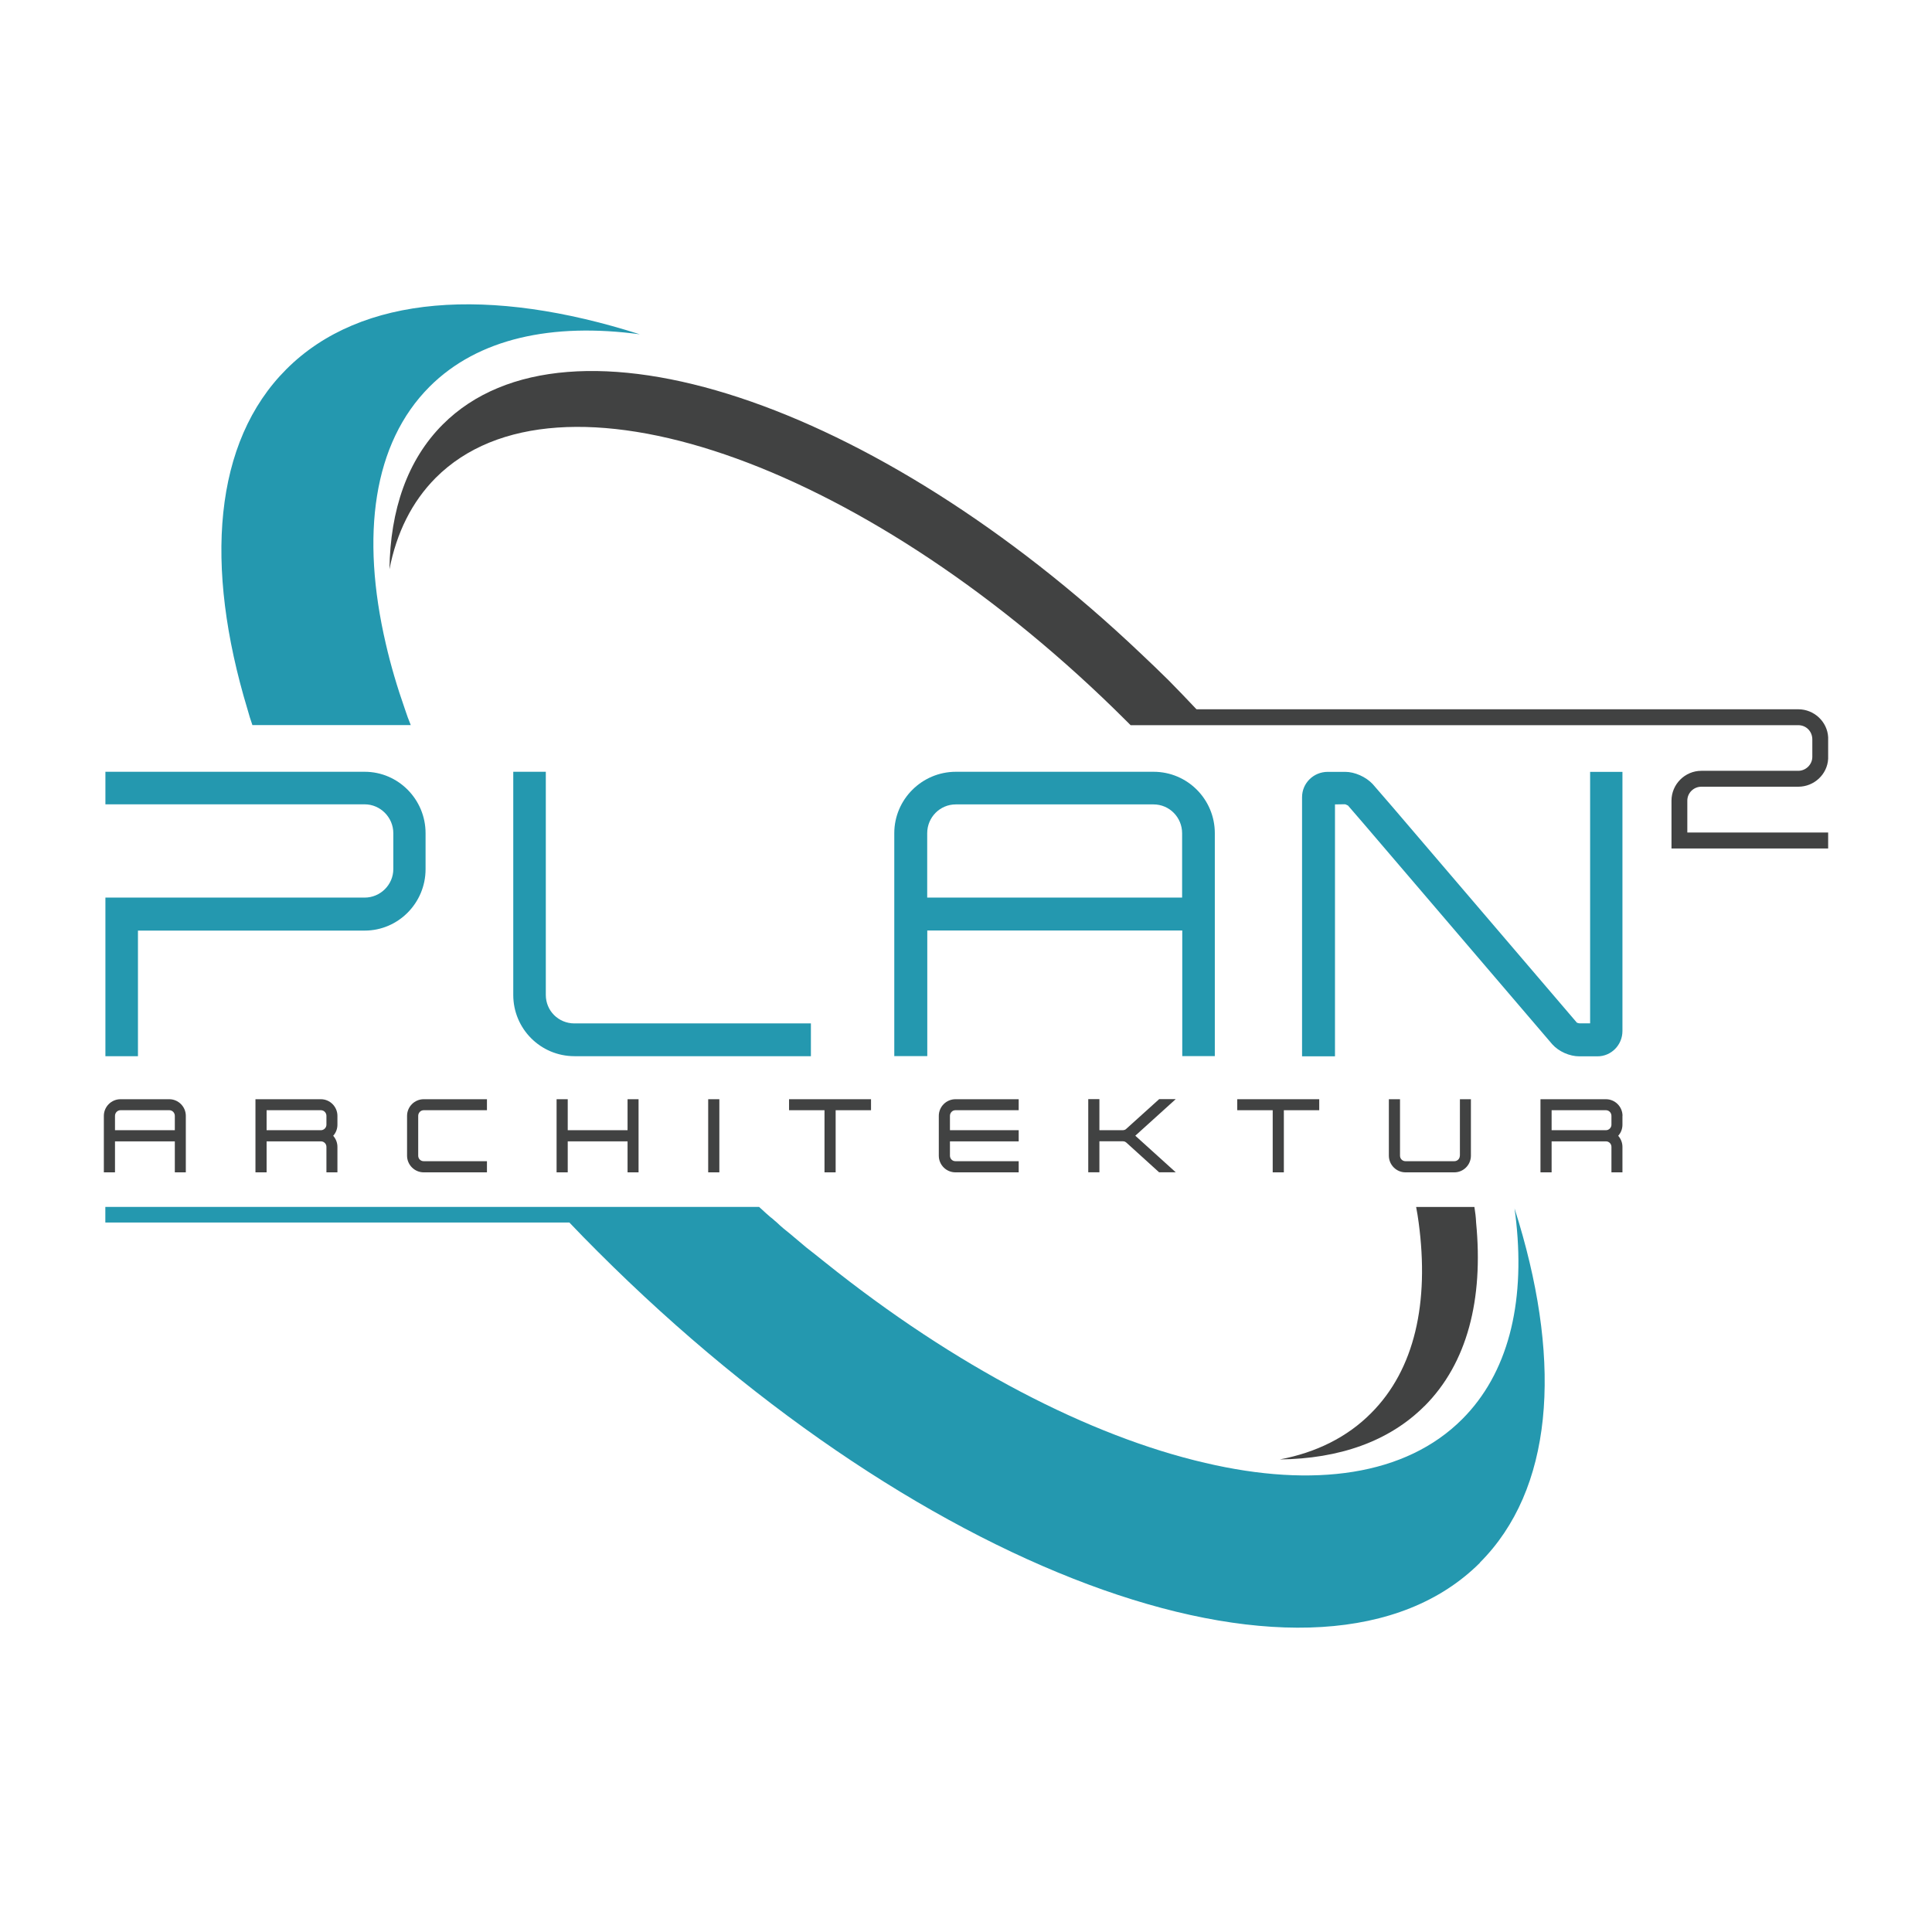
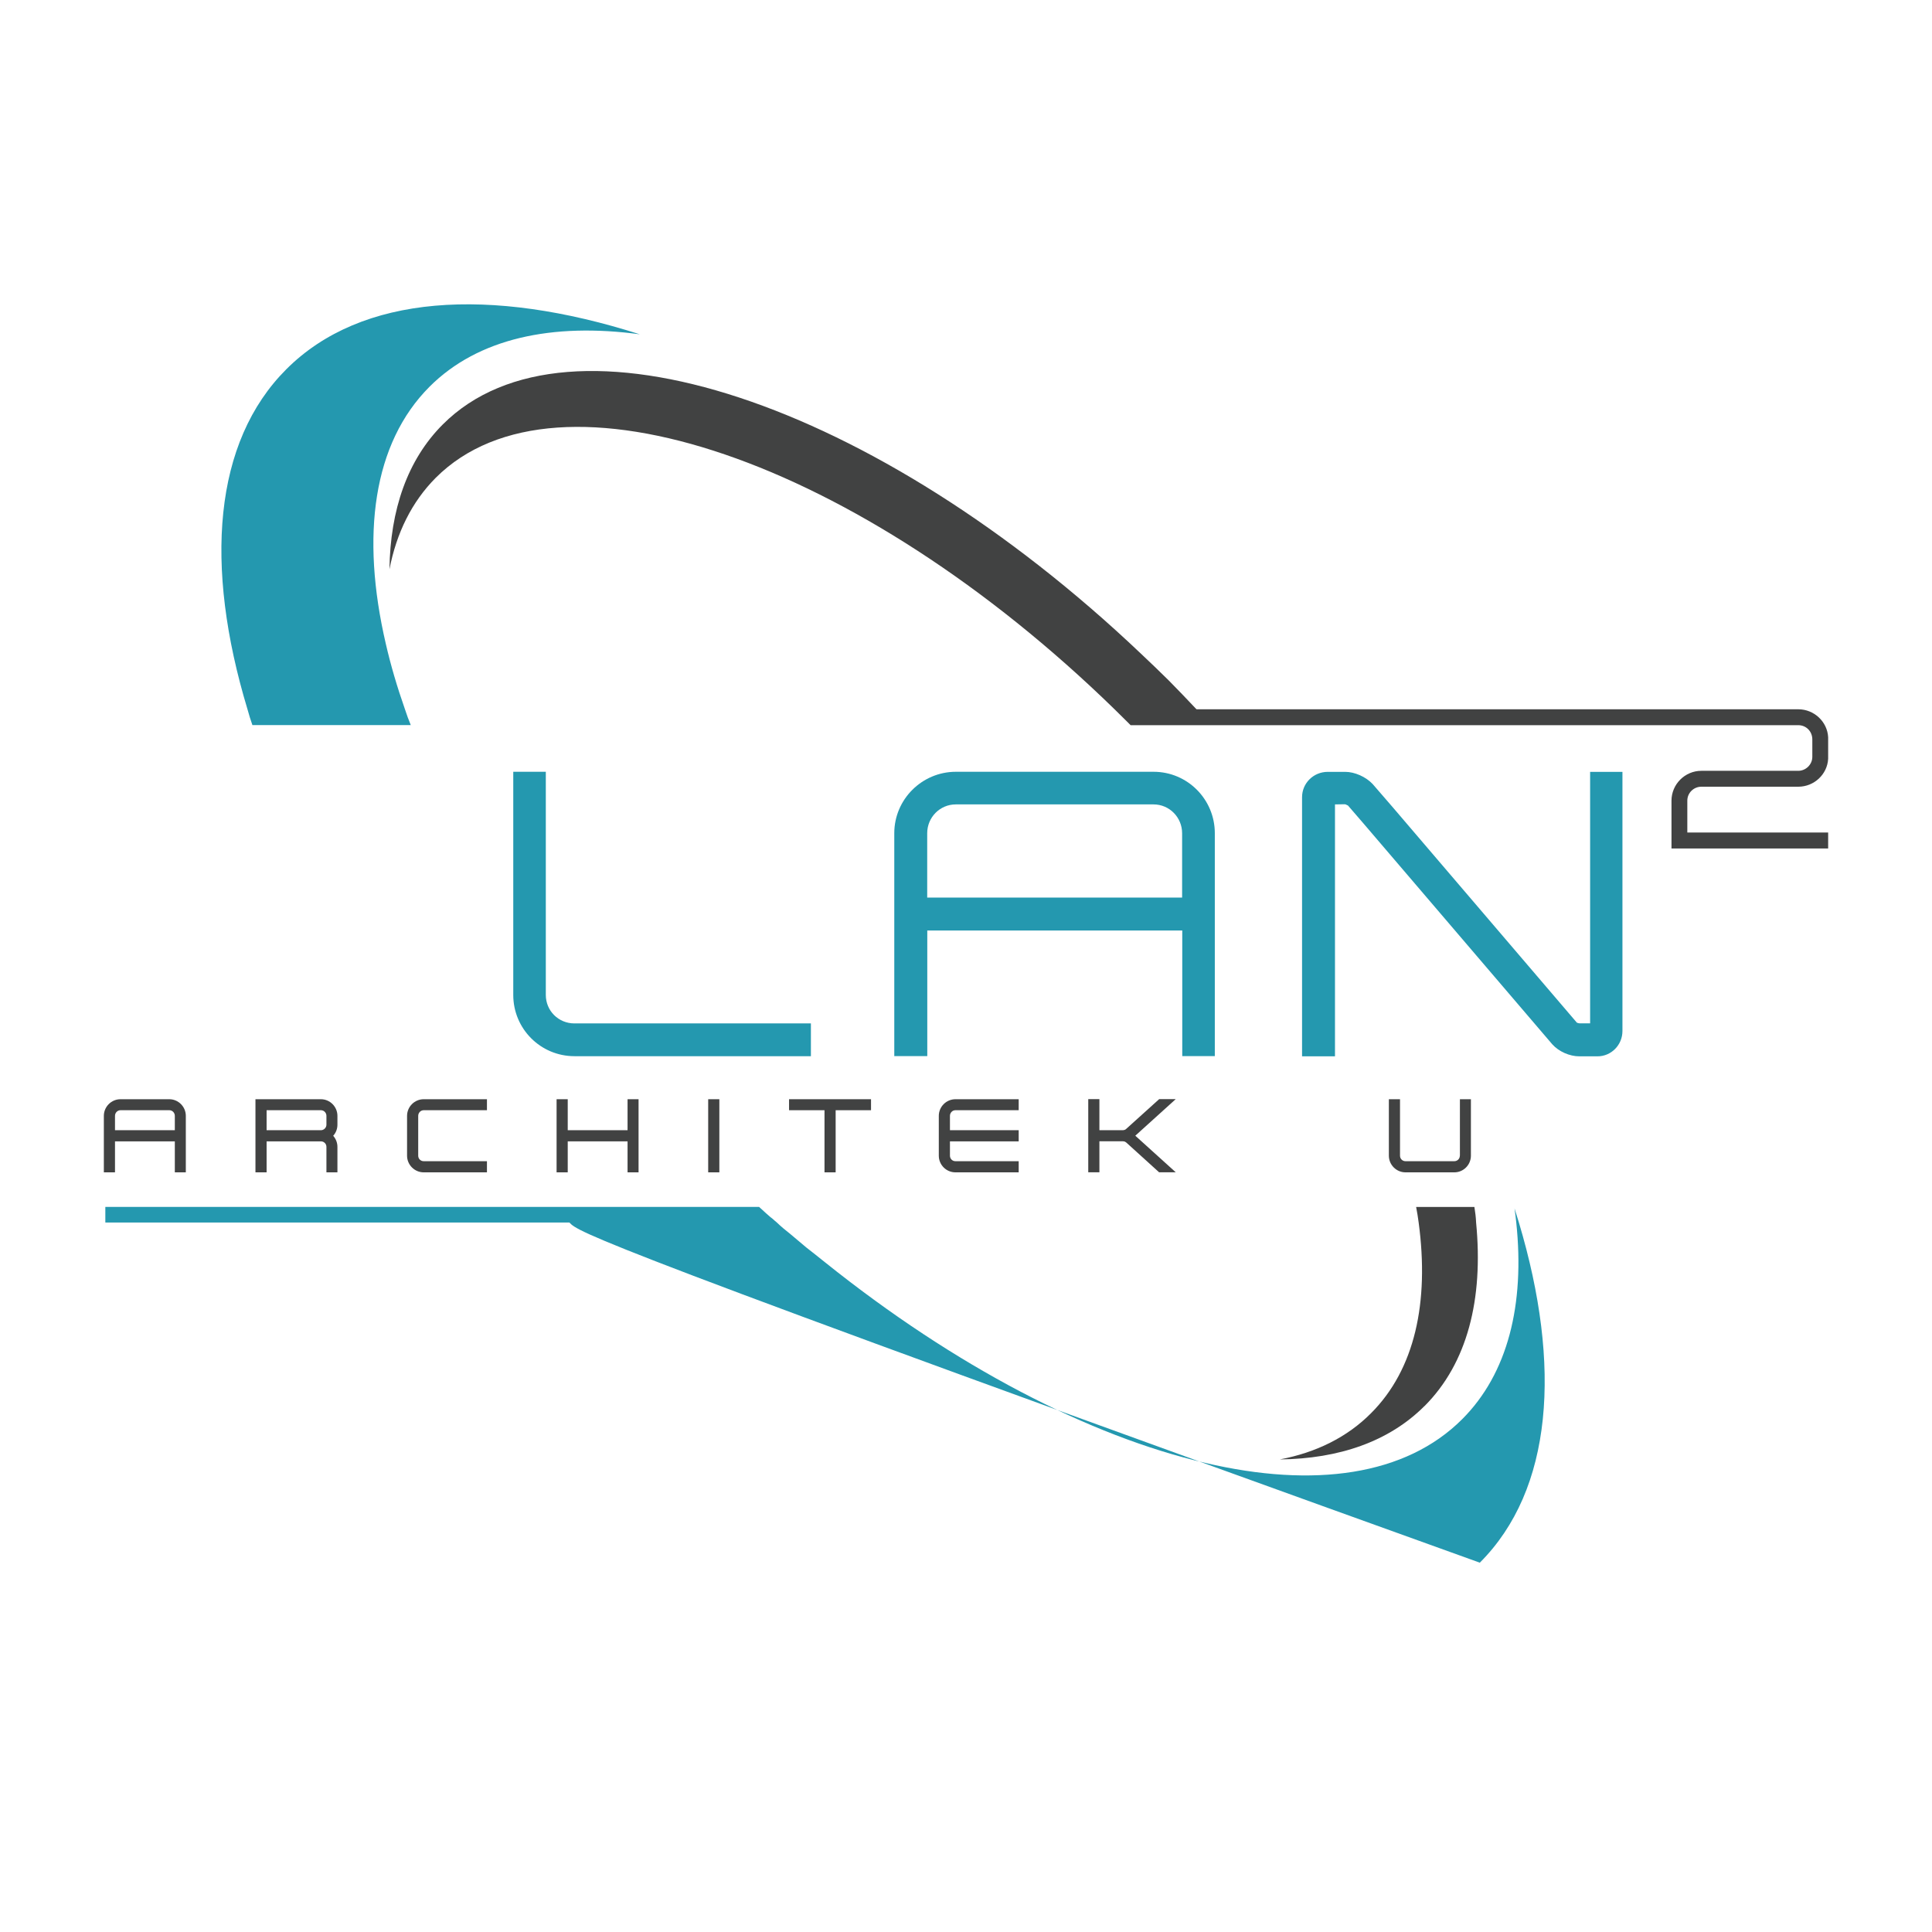
<svg xmlns="http://www.w3.org/2000/svg" style="isolation:isolate" viewBox="0 0 500 500" width="500" height="500">
  <defs>
    <clipPath id="_clipPath_ebocf1lUKQd9hjstEm3sKdlIRpPQZqb9">
      <rect width="500" height="500" />
    </clipPath>
  </defs>
  <g clip-path="url(#_clipPath_ebocf1lUKQd9hjstEm3sKdlIRpPQZqb9)">
    <rect width="500" height="500" style="fill:rgb(0,0,0)" fill-opacity="0" />
    <path d=" M 165.682 86.529 C 142.871 83.433 123.657 87.587 111.175 100.069 C 96.539 114.706 93.327 138.574 99.847 166.616 C 101.116 172.136 102.77 177.771 104.809 183.58 C 105.251 184.964 105.751 186.291 106.309 187.657 L 65.323 187.657 C 64.823 186.272 64.438 184.945 64.054 183.58 C 52.783 146.306 55.264 114.379 74.113 95.549 C 93.5 76.162 126.812 74.124 165.682 86.548 L 165.682 86.529 Z " fill="rgb(36,152,175)" />
-     <path d=" M 383.017 404.434 C 342.146 445.247 239.922 409.185 154.642 323.847 C 152.161 321.366 149.718 318.885 147.353 316.385 L 27.261 316.385 L 27.261 312.346 L 196.455 312.346 C 196.666 312.576 196.955 312.788 197.167 313 C 197.878 313.653 198.609 314.327 199.378 314.981 C 199.551 315.096 199.705 315.211 199.878 315.365 C 200.263 315.692 200.648 316.077 201.032 316.365 C 202.129 317.423 203.302 318.404 204.514 319.346 C 205.898 320.5 207.283 321.674 208.649 322.828 C 210.303 324.097 211.861 325.366 213.457 326.636 C 247.211 353.697 282.062 371.699 311.931 378.604 C 339.992 385.182 363.803 381.912 378.42 367.275 C 390.229 355.466 394.653 337.618 392.402 316.346 C 392.287 315.192 392.133 313.98 391.96 312.749 C 392.345 313.961 392.729 315.173 393.075 316.346 C 404.231 353.62 401.807 385.547 383.017 404.376 L 383.017 404.434 Z " fill="rgb(36,152,175)" />
+     <path d=" M 383.017 404.434 C 152.161 321.366 149.718 318.885 147.353 316.385 L 27.261 316.385 L 27.261 312.346 L 196.455 312.346 C 196.666 312.576 196.955 312.788 197.167 313 C 197.878 313.653 198.609 314.327 199.378 314.981 C 199.551 315.096 199.705 315.211 199.878 315.365 C 200.263 315.692 200.648 316.077 201.032 316.365 C 202.129 317.423 203.302 318.404 204.514 319.346 C 205.898 320.5 207.283 321.674 208.649 322.828 C 210.303 324.097 211.861 325.366 213.457 326.636 C 247.211 353.697 282.062 371.699 311.931 378.604 C 339.992 385.182 363.803 381.912 378.42 367.275 C 390.229 355.466 394.653 337.618 392.402 316.346 C 392.287 315.192 392.133 313.98 391.96 312.749 C 392.345 313.961 392.729 315.173 393.075 316.346 C 404.231 353.62 401.807 385.547 383.017 404.376 L 383.017 404.434 Z " fill="rgb(36,152,175)" />
    <path d=" M 209.86 264.859 L 209.86 273.341 L 148.68 273.341 C 139.89 273.341 132.832 266.244 132.832 257.493 L 132.832 199.735 L 141.256 199.735 L 141.256 257.493 C 141.256 261.589 144.525 264.859 148.66 264.859 L 209.841 264.859 L 209.86 264.859 Z " fill="rgb(36,152,175)" />
    <path d=" M 305.949 232.297 L 239.96 232.297 L 239.96 215.641 C 239.96 211.545 243.23 208.179 247.365 208.179 L 298.525 208.179 C 302.66 208.179 305.93 211.545 305.93 215.641 L 305.93 232.297 L 305.949 232.297 Z  M 298.544 199.735 L 247.384 199.735 C 238.595 199.735 231.44 206.89 231.44 215.622 L 231.44 273.321 L 239.98 273.321 L 239.98 240.817 L 305.968 240.817 L 305.968 273.321 L 314.393 273.321 L 314.393 215.622 C 314.393 206.89 307.334 199.735 298.544 199.735 Z " fill="rgb(36,152,175)" />
-     <path d=" M 110.136 215.641 L 110.136 224.95 C 110.136 233.682 103.078 240.837 94.385 240.837 L 35.704 240.837 L 35.704 273.341 L 27.28 273.341 L 27.28 232.297 L 94.385 232.297 C 98.423 232.297 101.789 228.97 101.789 224.931 L 101.789 215.622 C 101.789 211.525 98.423 208.16 94.385 208.16 L 27.28 208.16 L 27.28 199.735 L 94.385 199.735 C 103.078 199.735 110.136 206.89 110.136 215.622 L 110.136 215.641 Z " fill="rgb(36,152,175)" />
    <path d=" M 411.52 199.735 L 411.52 264.84 L 408.827 264.84 C 408.558 264.84 408.097 264.667 408.097 264.667 L 360.418 208.89 L 355.225 202.89 C 353.455 201.024 350.589 199.755 348.128 199.755 L 343.627 199.755 C 339.934 199.755 336.972 202.678 336.972 206.313 L 336.972 273.379 L 345.493 273.379 L 345.493 208.179 L 348.089 208.14 C 348.32 208.179 348.782 208.467 348.858 208.467 L 352.859 213.102 L 401.711 270.244 C 403.404 272.148 406.212 273.379 408.731 273.379 L 413.424 273.379 C 416.982 273.379 419.887 270.456 419.887 266.821 L 419.887 199.755 L 411.501 199.755 L 411.52 199.735 Z " fill="rgb(36,152,175)" />
    <path d=" M 368.649 363.89 C 359.475 373.065 346.55 377.527 331.202 377.7 C 340.588 375.93 348.666 371.949 354.84 365.718 C 366.168 354.389 369.919 337.06 367.149 316.404 C 366.976 315.077 366.765 313.75 366.495 312.365 L 381.574 312.365 C 381.805 313.75 381.959 315.077 382.016 316.404 C 383.94 336.233 379.747 352.812 368.649 363.91 L 368.649 363.89 Z " fill="rgb(65,66,66)" />
    <path d=" M 436.677 207.217 L 436.677 215.449 L 473.124 215.449 L 473.124 219.584 L 432.58 219.584 L 432.58 207.217 C 432.58 202.967 436.062 199.485 440.312 199.485 L 465.392 199.485 C 467.373 199.485 469.027 197.831 469.027 195.889 L 469.027 191.369 C 469.027 189.273 467.431 187.676 465.392 187.676 L 292.601 187.676 L 291.717 186.792 C 290.62 185.695 289.563 184.637 288.466 183.58 C 222.304 119.072 144.256 92.164 112.771 123.649 C 106.578 129.881 102.616 137.901 100.789 147.344 C 101.001 131.939 105.424 119.014 114.599 109.84 C 147.026 77.413 226.612 103.993 295.198 169.097 C 297.621 171.367 300.064 173.732 302.43 176.059 C 304.757 178.425 307.122 180.868 309.392 183.291 C 309.507 183.406 309.565 183.464 309.661 183.56 L 465.392 183.56 C 469.489 183.56 472.912 186.772 473.124 190.792 L 473.124 196.37 C 472.912 200.409 469.489 203.601 465.392 203.601 L 440.312 203.601 C 438.331 203.601 436.677 205.198 436.677 207.198 L 436.677 207.217 Z " fill="rgb(65,66,66)" />
    <path d=" M 31.184 287.323 L 43.821 287.323 C 44.609 287.323 45.244 287.977 45.244 288.785 L 45.244 292.497 L 29.761 292.497 L 29.761 288.785 C 29.761 287.977 30.396 287.323 31.184 287.323 Z  M 43.821 284.477 L 31.184 284.477 C 28.819 284.477 26.876 286.419 26.876 288.785 L 26.876 303.402 L 29.761 303.402 L 29.761 295.382 L 45.244 295.382 L 45.244 303.402 L 48.09 303.402 L 48.09 288.785 C 48.09 286.419 46.167 284.477 43.801 284.477 L 43.821 284.477 Z " fill="rgb(65,66,66)" />
    <path d=" M 68.997 287.323 L 83.056 287.323 C 83.845 287.323 84.479 287.977 84.479 288.785 L 84.479 291.074 C 84.479 291.843 83.825 292.497 83.056 292.497 L 68.997 292.497 L 68.997 287.323 Z  M 83.056 284.477 L 66.112 284.477 L 66.112 303.402 L 68.997 303.402 L 68.997 295.382 L 83.056 295.382 C 83.845 295.382 84.479 296.017 84.479 296.805 L 84.479 303.402 L 87.326 303.402 L 87.326 296.805 C 87.326 295.728 86.922 294.728 86.23 293.939 C 86.941 293.151 87.326 292.151 87.326 291.074 L 87.326 288.785 C 87.326 286.419 85.403 284.477 83.037 284.477 L 83.056 284.477 Z " fill="rgb(65,66,66)" />
    <path d=" M 105.347 288.785 L 105.347 299.094 C 105.347 301.46 107.29 303.402 109.656 303.402 L 126.023 303.402 L 126.023 300.517 L 109.656 300.517 C 108.848 300.517 108.232 299.882 108.232 299.094 L 108.232 288.785 C 108.232 287.977 108.867 287.323 109.656 287.323 L 126.023 287.323 L 126.023 284.477 L 109.656 284.477 C 107.29 284.477 105.347 286.419 105.347 288.785 Z " fill="rgb(65,66,66)" />
    <path d=" M 162.412 292.497 L 146.929 292.497 L 146.929 284.477 L 144.045 284.477 L 144.045 303.402 L 146.929 303.402 L 146.929 295.382 L 162.412 295.382 L 162.412 303.402 L 165.259 303.402 L 165.259 284.477 L 162.412 284.477 L 162.412 292.497 Z " fill="rgb(65,66,66)" />
    <path d=" M 183.28 303.402 L 186.165 303.402 L 186.165 284.477 L 183.28 284.477 L 183.28 303.402 Z " fill="rgb(65,66,66)" />
    <path d=" M 204.206 287.323 L 213.38 287.323 L 213.38 303.402 L 216.265 303.402 L 216.265 287.323 L 225.42 287.323 L 225.42 284.477 L 204.206 284.477 L 204.206 287.323 Z " fill="rgb(65,66,66)" />
    <path d=" M 242.961 288.785 L 242.961 299.094 C 242.961 301.46 244.884 303.402 247.269 303.402 L 263.636 303.402 L 263.636 300.517 L 247.269 300.517 C 246.461 300.517 245.846 299.882 245.846 299.094 L 245.846 295.382 L 263.636 295.382 L 263.636 292.497 L 245.846 292.497 L 245.846 288.785 C 245.846 287.977 246.48 287.323 247.269 287.323 L 263.636 287.323 L 263.636 284.477 L 247.269 284.477 C 244.903 284.477 242.961 286.419 242.961 288.785 Z " fill="rgb(65,66,66)" />
    <path d=" M 299.968 284.477 L 291.467 292.151 C 291.371 292.247 291.236 292.343 291.082 292.401 C 290.909 292.458 290.717 292.497 290.563 292.497 L 284.524 292.497 L 284.524 284.457 L 281.639 284.457 L 281.639 303.383 L 284.524 303.383 L 284.524 295.363 L 290.563 295.363 C 290.736 295.363 290.928 295.401 291.024 295.42 C 291.236 295.517 291.39 295.613 291.505 295.709 L 299.968 303.383 L 304.276 303.383 L 293.813 293.92 L 304.276 284.457 L 299.968 284.457 L 299.968 284.477 Z " fill="rgb(65,66,66)" />
-     <path d=" M 320.201 287.323 L 329.375 287.323 L 329.375 303.402 L 332.26 303.402 L 332.26 287.323 L 341.415 287.323 L 341.415 284.477 L 320.201 284.477 L 320.201 287.323 Z " fill="rgb(65,66,66)" />
    <path d=" M 377.804 299.094 C 377.804 299.882 377.17 300.517 376.381 300.517 L 363.745 300.517 C 362.937 300.517 362.322 299.882 362.322 299.094 L 362.322 284.477 L 359.437 284.477 L 359.437 299.094 C 359.437 301.46 361.379 303.402 363.745 303.402 L 376.381 303.402 C 378.747 303.402 380.67 301.46 380.67 299.094 L 380.67 284.477 L 377.824 284.477 L 377.824 299.094 L 377.804 299.094 Z " fill="rgb(65,66,66)" />
-     <path d=" M 401.557 287.323 L 415.617 287.323 C 416.405 287.323 417.04 287.977 417.04 288.785 L 417.04 291.074 C 417.04 291.843 416.386 292.497 415.617 292.497 L 401.557 292.497 L 401.557 287.323 Z  M 419.906 288.785 C 419.906 286.419 417.982 284.477 415.617 284.477 L 398.672 284.477 L 398.672 303.402 L 401.557 303.402 L 401.557 295.382 L 415.617 295.382 C 416.405 295.382 417.04 296.017 417.04 296.805 L 417.04 303.402 L 419.887 303.402 L 419.887 296.805 C 419.887 295.728 419.483 294.728 418.79 293.939 C 419.502 293.151 419.887 292.151 419.887 291.074 L 419.887 288.785 L 419.906 288.785 Z " fill="rgb(65,66,66)" />
  </g>
</svg>